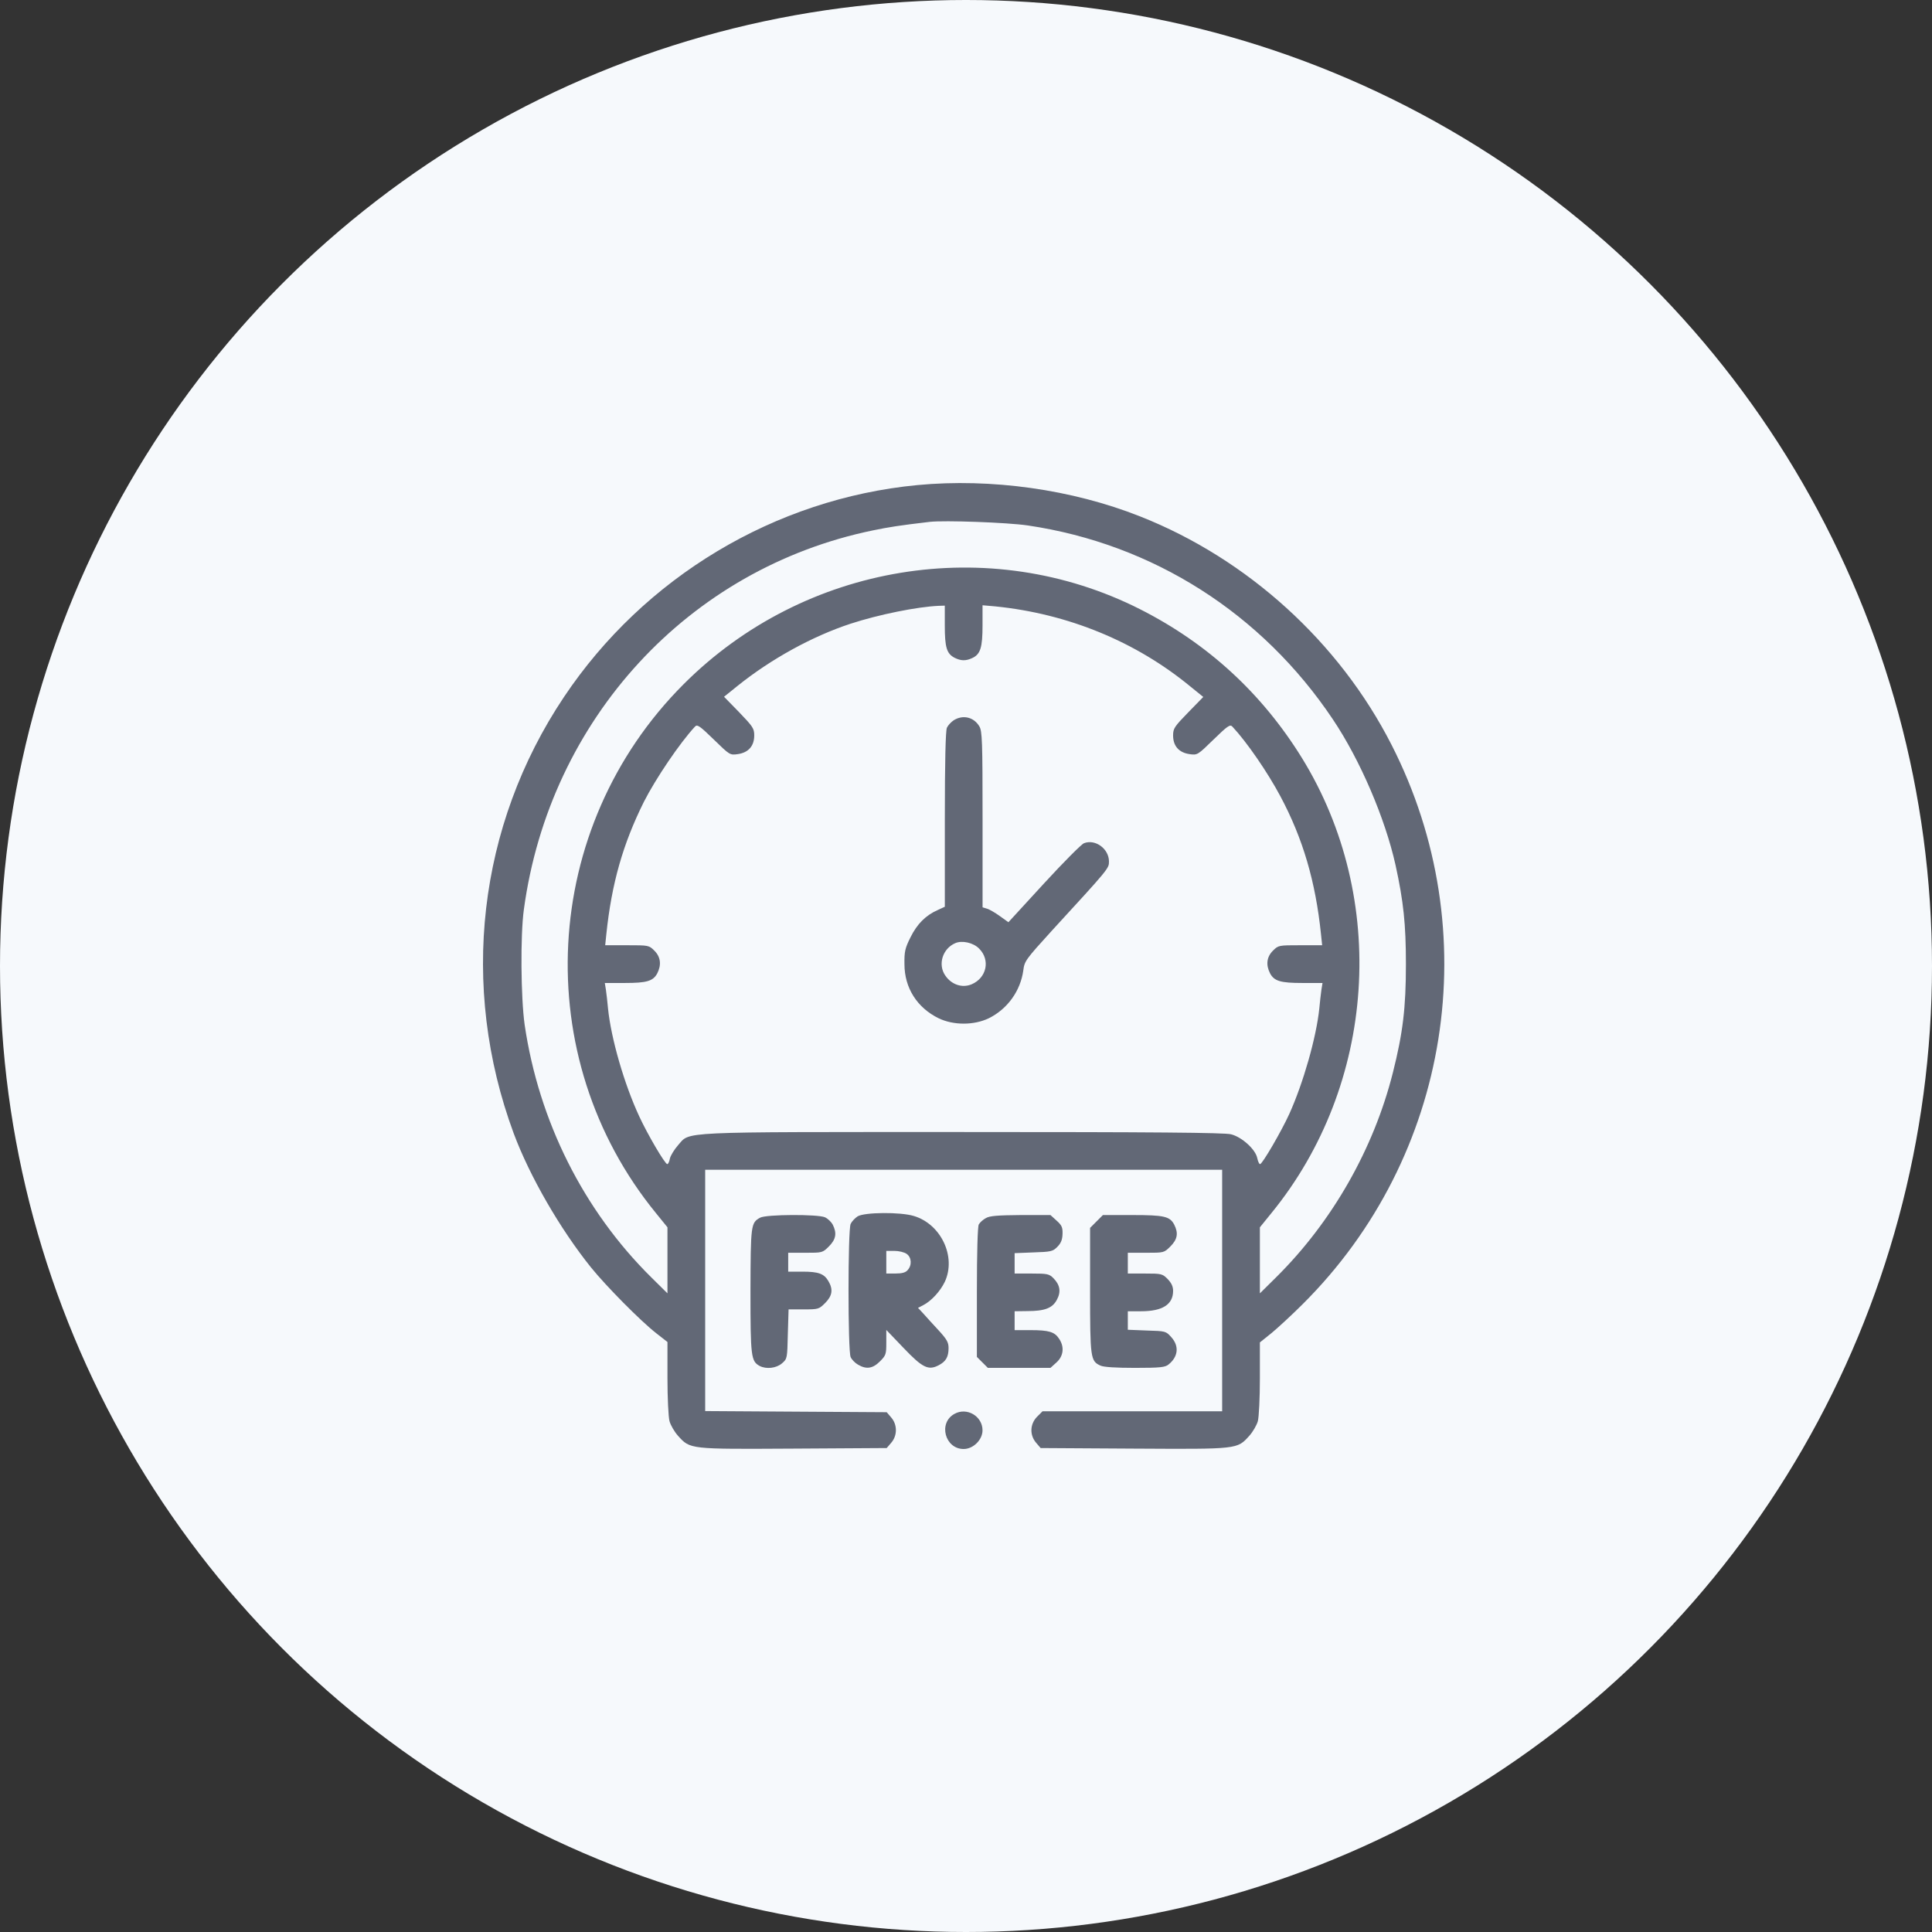
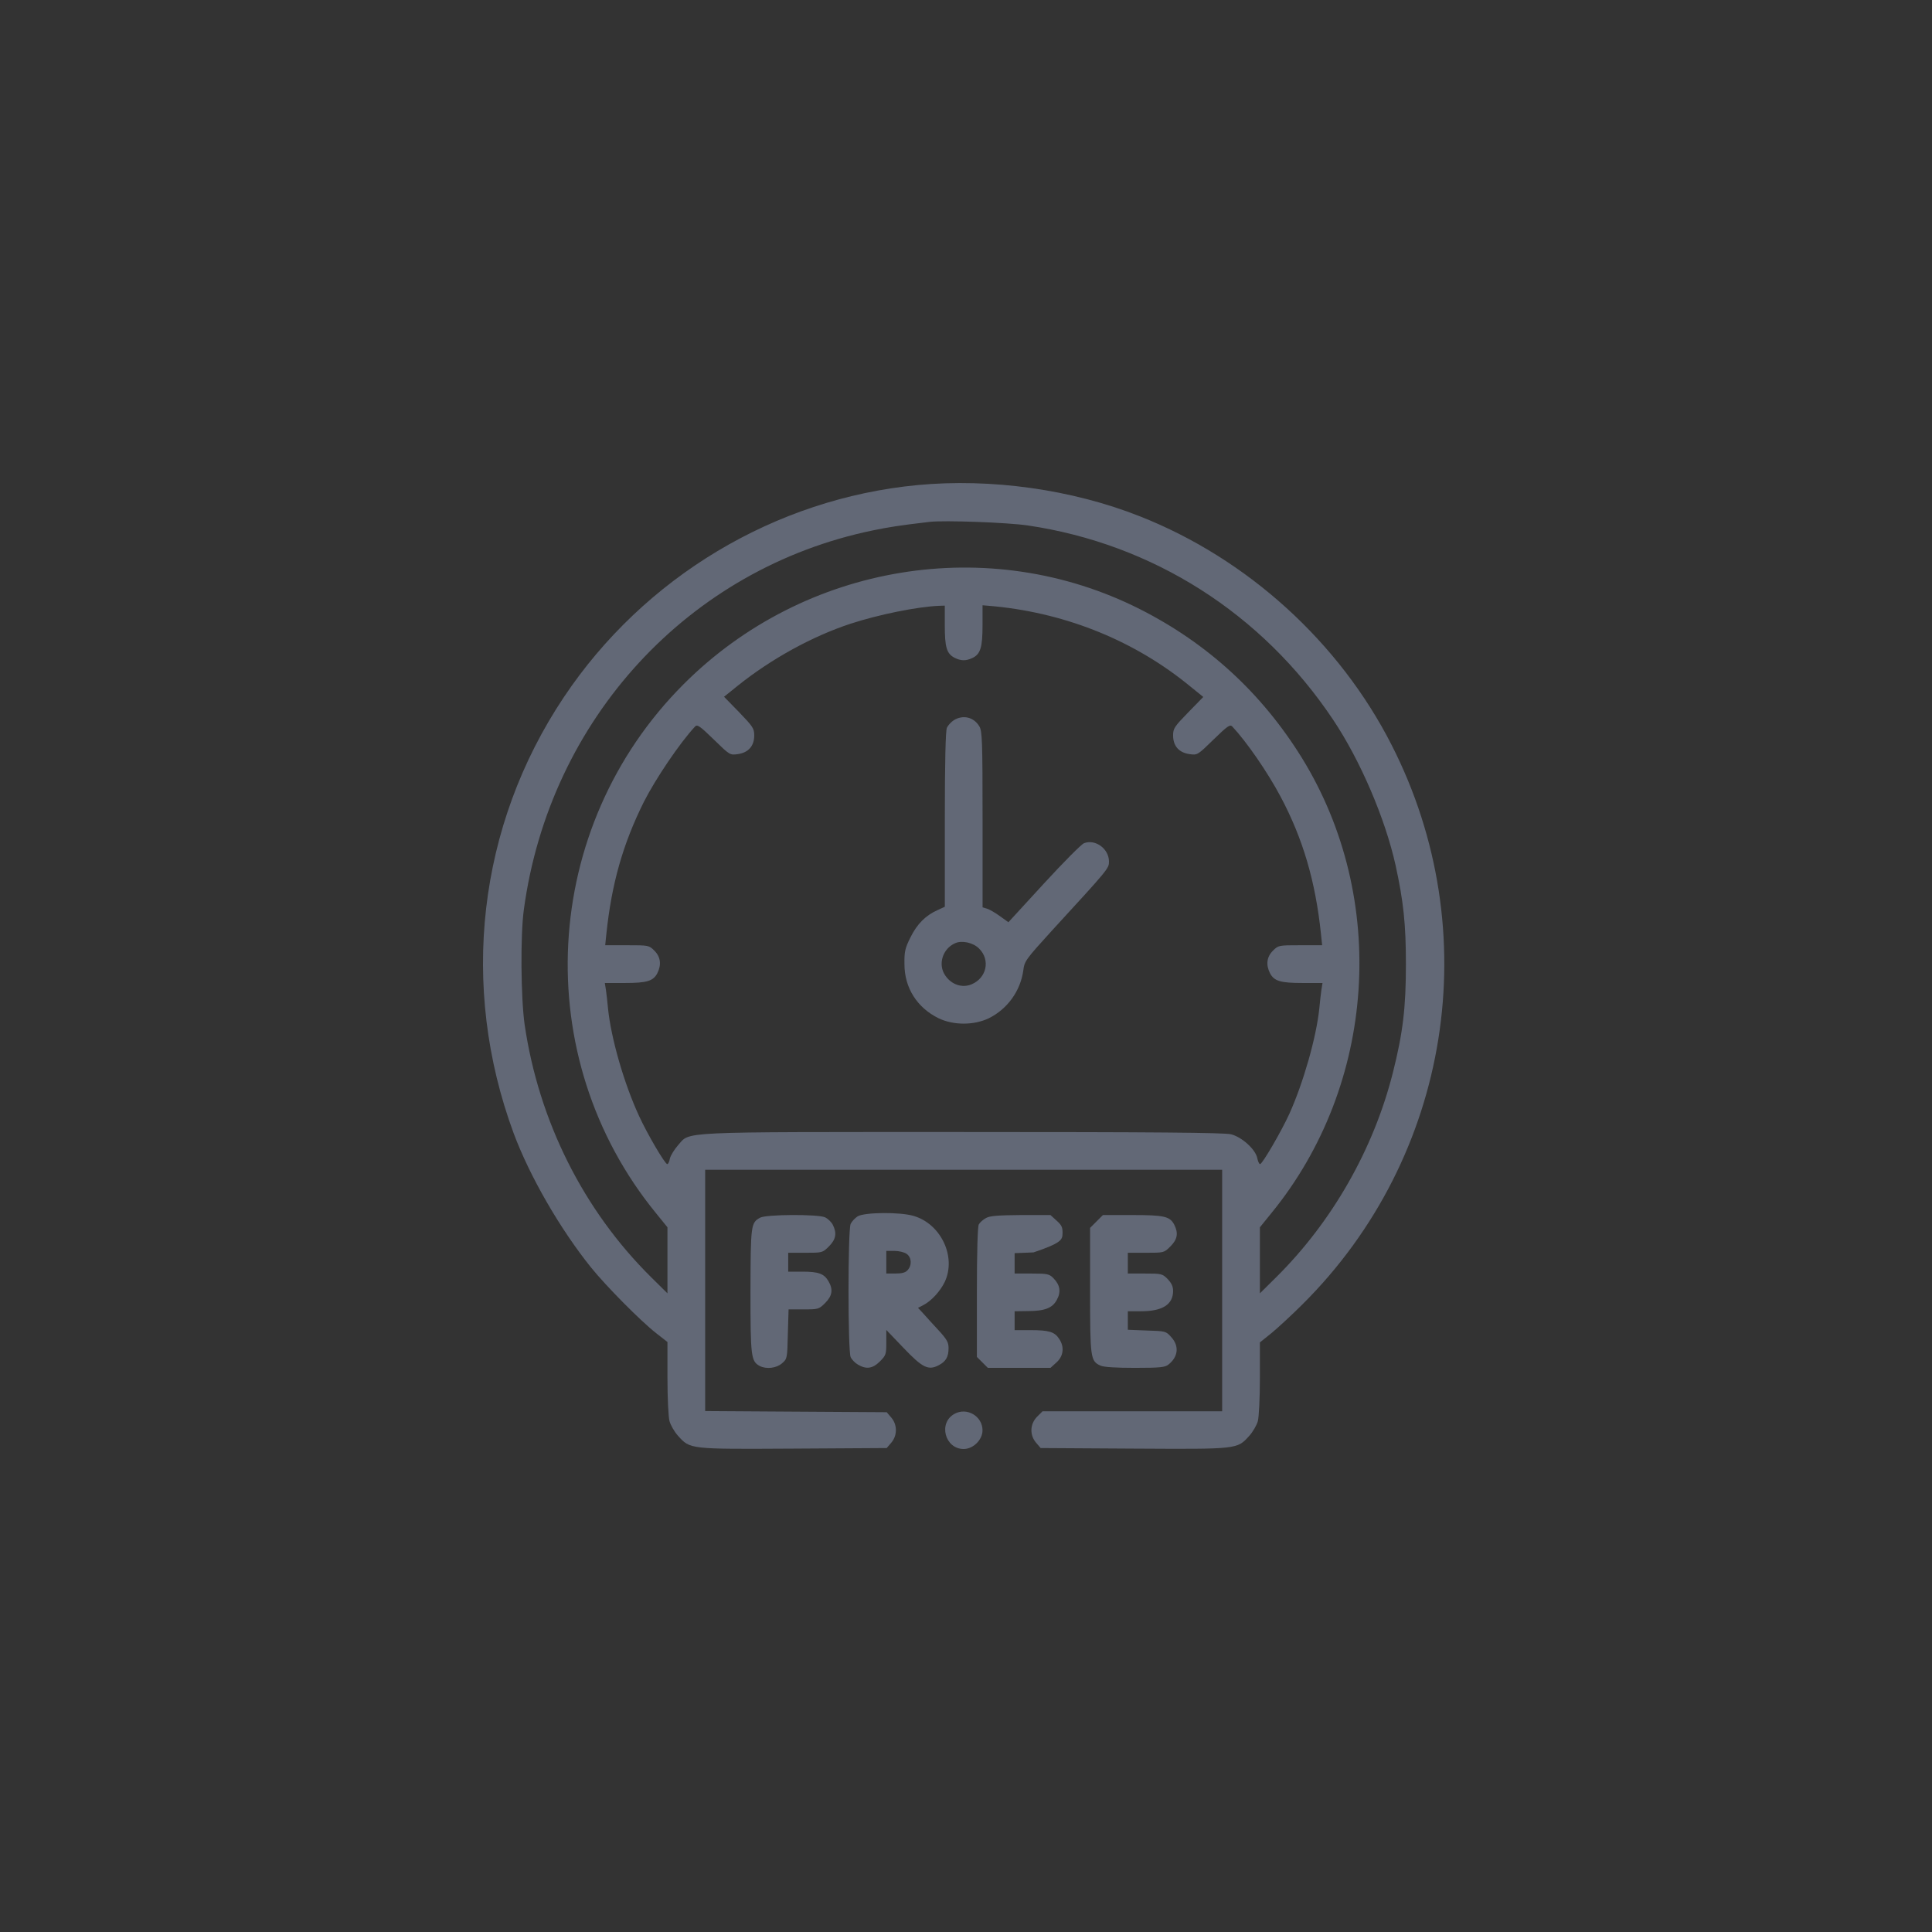
<svg xmlns="http://www.w3.org/2000/svg" width="120" height="120" viewBox="0 0 120 120" fill="none">
  <rect x="0" y="0" width="120" height="120" fill="#333333" stroke="none" />
-   <circle cx="60" cy="60" r="60" fill="#F6F9FC" />
  <path d="M56.984 30.129C48.136 30.973 40.004 35.847 35.023 43.301C29.679 51.293 28.531 61.266 31.906 70.394C32.902 73.066 34.789 76.336 36.711 78.726C37.648 79.887 39.781 82.043 40.754 82.805L41.457 83.355V85.594C41.457 86.824 41.515 88.031 41.586 88.277C41.656 88.523 41.89 88.933 42.113 89.18C42.875 90.023 42.804 90.012 49.285 89.976L55.074 89.941L55.355 89.613C55.742 89.168 55.742 88.488 55.355 88.043L55.074 87.715L49.437 87.68L43.8 87.644V80.156V72.656H59.855H75.91V80.156V87.656H70.332H64.754L64.414 87.996C63.968 88.453 63.945 89.133 64.355 89.613L64.636 89.941L70.425 89.976C76.906 90.012 76.836 90.023 77.597 89.18C77.82 88.933 78.054 88.523 78.125 88.277C78.195 88.031 78.254 86.824 78.254 85.605V83.379L78.969 82.805C79.355 82.488 80.234 81.68 80.914 81C90.113 71.847 92.34 57.844 86.433 46.266C83.187 39.891 77.492 34.711 70.812 32.074C66.582 30.398 61.566 29.695 56.984 30.129ZM63.84 32.637C71.609 33.785 78.383 38.097 82.789 44.684C84.488 47.215 86.035 50.836 86.679 53.73C87.172 55.98 87.324 57.398 87.324 59.883C87.324 62.601 87.136 64.16 86.515 66.621C85.32 71.367 82.742 75.891 79.261 79.336L78.254 80.332V78.281V76.23L78.957 75.363C85.484 67.383 86.258 55.805 80.855 47.062C78.371 43.055 75.019 39.972 70.812 37.84C61.449 33.105 49.965 34.992 42.465 42.492C33.558 51.398 32.82 65.66 40.754 75.363L41.457 76.23V78.281V80.332L40.449 79.336C36.242 75.176 33.465 69.633 32.586 63.644C32.351 61.969 32.316 58.09 32.539 56.484C34.144 44.66 42.769 35.297 54.23 32.941C55.203 32.742 55.836 32.637 57.746 32.414C58.66 32.309 62.562 32.449 63.84 32.637ZM58.683 38.847C58.683 40.207 58.8 40.594 59.281 40.851C59.679 41.051 59.984 41.062 60.383 40.875C60.898 40.641 61.027 40.219 61.027 38.836V37.594L61.824 37.664C66.336 38.121 70.543 39.844 73.941 42.644L74.738 43.289L73.8 44.25C72.945 45.129 72.863 45.246 72.863 45.68C72.863 46.336 73.226 46.746 73.883 46.84C74.375 46.91 74.386 46.898 75.383 45.926C76.238 45.094 76.402 44.976 76.543 45.129C77.433 46.078 78.734 47.965 79.531 49.465C80.925 52.078 81.711 54.75 82.05 58.031L82.121 58.711H80.761C79.425 58.711 79.402 58.711 79.062 59.051C78.675 59.437 78.617 59.93 78.886 60.457C79.144 60.937 79.531 61.055 80.902 61.055H82.144L82.074 61.488C82.039 61.734 81.98 62.25 81.945 62.637C81.758 64.441 80.949 67.266 80.082 69.187C79.59 70.266 78.406 72.305 78.265 72.305C78.207 72.305 78.136 72.141 78.09 71.93C77.984 71.391 77.129 70.617 76.461 70.453C76.062 70.347 71.609 70.312 59.82 70.312C41.797 70.312 42.898 70.266 42.113 71.133C41.879 71.402 41.656 71.766 41.609 71.953C41.574 72.152 41.504 72.305 41.445 72.305C41.304 72.305 40.215 70.453 39.699 69.328C38.773 67.336 37.953 64.5 37.765 62.637C37.73 62.25 37.672 61.734 37.636 61.488L37.566 61.055H38.808C40.179 61.055 40.566 60.937 40.824 60.457C41.093 59.93 41.035 59.437 40.648 59.051C40.308 58.711 40.285 58.711 38.949 58.711H37.59L37.66 58.031C37.988 54.879 38.691 52.418 39.992 49.805C40.73 48.351 42.23 46.137 43.168 45.129C43.308 44.976 43.472 45.094 44.328 45.926C45.324 46.898 45.336 46.91 45.828 46.84C46.484 46.746 46.847 46.336 46.847 45.68C46.847 45.246 46.765 45.129 45.91 44.238L44.972 43.277L45.816 42.597C47.902 40.922 50.468 39.516 52.824 38.742C54.582 38.168 56.972 37.687 58.308 37.629L58.683 37.617V38.847Z" fill="#626876" />
  <path d="M59.248 44.73C59.084 44.836 58.884 45.047 58.814 45.199C58.732 45.387 58.685 47.285 58.685 50.906V56.32L58.252 56.52C57.502 56.848 56.962 57.387 56.552 58.219C56.212 58.898 56.166 59.109 56.177 59.883C56.177 61.359 56.962 62.59 58.298 63.246C59.224 63.691 60.49 63.691 61.416 63.246C62.576 62.672 63.384 61.547 63.56 60.27C63.63 59.695 63.712 59.59 65.33 57.809C68.892 53.93 68.88 53.941 68.88 53.508C68.88 52.723 68.037 52.102 67.334 52.371C67.169 52.43 66.056 53.555 64.838 54.879L62.634 57.281L62.095 56.895C61.802 56.684 61.439 56.473 61.298 56.438L61.029 56.355V50.895C61.029 46.02 61.005 45.41 60.83 45.117C60.49 44.543 59.822 44.379 59.248 44.73ZM60.818 58.922C61.521 59.625 61.287 60.738 60.349 61.137C59.763 61.383 59.095 61.16 58.709 60.586C58.24 59.906 58.544 58.922 59.33 58.582C59.752 58.395 60.455 58.547 60.818 58.922Z" fill="#626876" />
  <path d="M53.269 75.55C53.105 75.656 52.905 75.867 52.835 76.019C52.659 76.406 52.659 83.906 52.835 84.293C52.905 84.445 53.105 84.656 53.292 84.761C53.808 85.066 54.206 85.007 54.651 84.562C55.026 84.187 55.05 84.117 55.05 83.39V82.605L56.116 83.718C57.3 84.96 57.663 85.136 58.308 84.796C58.753 84.562 58.917 84.281 58.917 83.73C58.917 83.378 58.812 83.191 58.308 82.64C57.968 82.277 57.546 81.808 57.358 81.597L57.019 81.234L57.358 81.058C57.851 80.8 58.401 80.203 58.683 79.617C59.409 78.058 58.448 76.031 56.761 75.527C55.917 75.269 53.69 75.293 53.269 75.55ZM56.315 77.882C56.62 78.093 56.655 78.585 56.374 78.89C56.245 79.043 56.023 79.101 55.612 79.101H55.05V78.398V77.695H55.554C55.823 77.695 56.175 77.777 56.315 77.882Z" fill="#626876" />
  <path d="M47.211 75.633C46.637 75.949 46.625 76.078 46.613 80.191C46.613 84.281 46.648 84.551 47.188 84.844C47.598 85.055 48.219 84.984 48.57 84.68C48.898 84.398 48.898 84.375 48.934 82.863L48.98 81.328H49.918C50.832 81.328 50.867 81.316 51.254 80.93C51.699 80.484 51.758 80.086 51.453 79.57C51.184 79.113 50.844 78.984 49.836 78.984H48.957V78.398V77.812H50.023C51.078 77.812 51.09 77.812 51.488 77.414C51.922 76.98 51.992 76.594 51.723 76.066C51.629 75.891 51.418 75.691 51.242 75.609C50.809 75.41 47.586 75.422 47.211 75.633Z" fill="#626876" />
-   <path d="M61.238 75.656C61.062 75.75 60.863 75.926 60.793 76.055C60.723 76.195 60.676 77.766 60.676 80.273V84.281L61.016 84.621L61.355 84.961H63.301H65.246L65.621 84.621C66.055 84.234 66.125 83.66 65.785 83.156C65.504 82.723 65.152 82.617 64.004 82.617H63.02V82.031V81.445L63.816 81.434C64.894 81.434 65.375 81.246 65.644 80.731C65.914 80.238 65.844 79.805 65.422 79.383C65.164 79.125 65.047 79.102 64.074 79.102H63.02V78.469V77.836L64.191 77.789C65.269 77.754 65.387 77.731 65.668 77.449C65.902 77.215 65.984 77.004 65.996 76.641C66.008 76.231 65.949 76.102 65.621 75.809L65.246 75.469H63.395C62 75.481 61.473 75.516 61.238 75.656Z" fill="#626876" />
+   <path d="M61.238 75.656C61.062 75.75 60.863 75.926 60.793 76.055C60.723 76.195 60.676 77.766 60.676 80.273V84.281L61.016 84.621L61.355 84.961H63.301H65.246L65.621 84.621C66.055 84.234 66.125 83.66 65.785 83.156C65.504 82.723 65.152 82.617 64.004 82.617H63.02V82.031V81.445L63.816 81.434C64.894 81.434 65.375 81.246 65.644 80.731C65.914 80.238 65.844 79.805 65.422 79.383C65.164 79.125 65.047 79.102 64.074 79.102H63.02V78.469V77.836L64.191 77.789C65.902 77.215 65.984 77.004 65.996 76.641C66.008 76.231 65.949 76.102 65.621 75.809L65.246 75.469H63.395C62 75.481 61.473 75.516 61.238 75.656Z" fill="#626876" />
  <path d="M68.106 75.867L67.707 76.266V80.144C67.707 84.363 67.731 84.539 68.352 84.82C68.551 84.914 69.312 84.961 70.496 84.961C72.066 84.961 72.371 84.926 72.582 84.75C73.18 84.269 73.25 83.613 72.758 83.062C72.418 82.676 72.394 82.676 71.234 82.641L70.051 82.594V82.019V81.445H70.871C72.207 81.445 72.863 81.023 72.863 80.18C72.863 79.898 72.758 79.688 72.523 79.441C72.195 79.113 72.137 79.102 71.117 79.102H70.051V78.457V77.812H71.176C72.301 77.812 72.301 77.812 72.699 77.414C73.133 76.981 73.203 76.594 72.934 76.066C72.664 75.551 72.312 75.469 70.332 75.469H68.504L68.106 75.867Z" fill="#626876" />
  <path d="M59.28 87.82C58.26 88.383 58.694 90 59.854 90C60.452 90 61.026 89.426 61.026 88.84C61.026 87.961 60.053 87.387 59.28 87.82Z" fill="#626876" />
</svg>